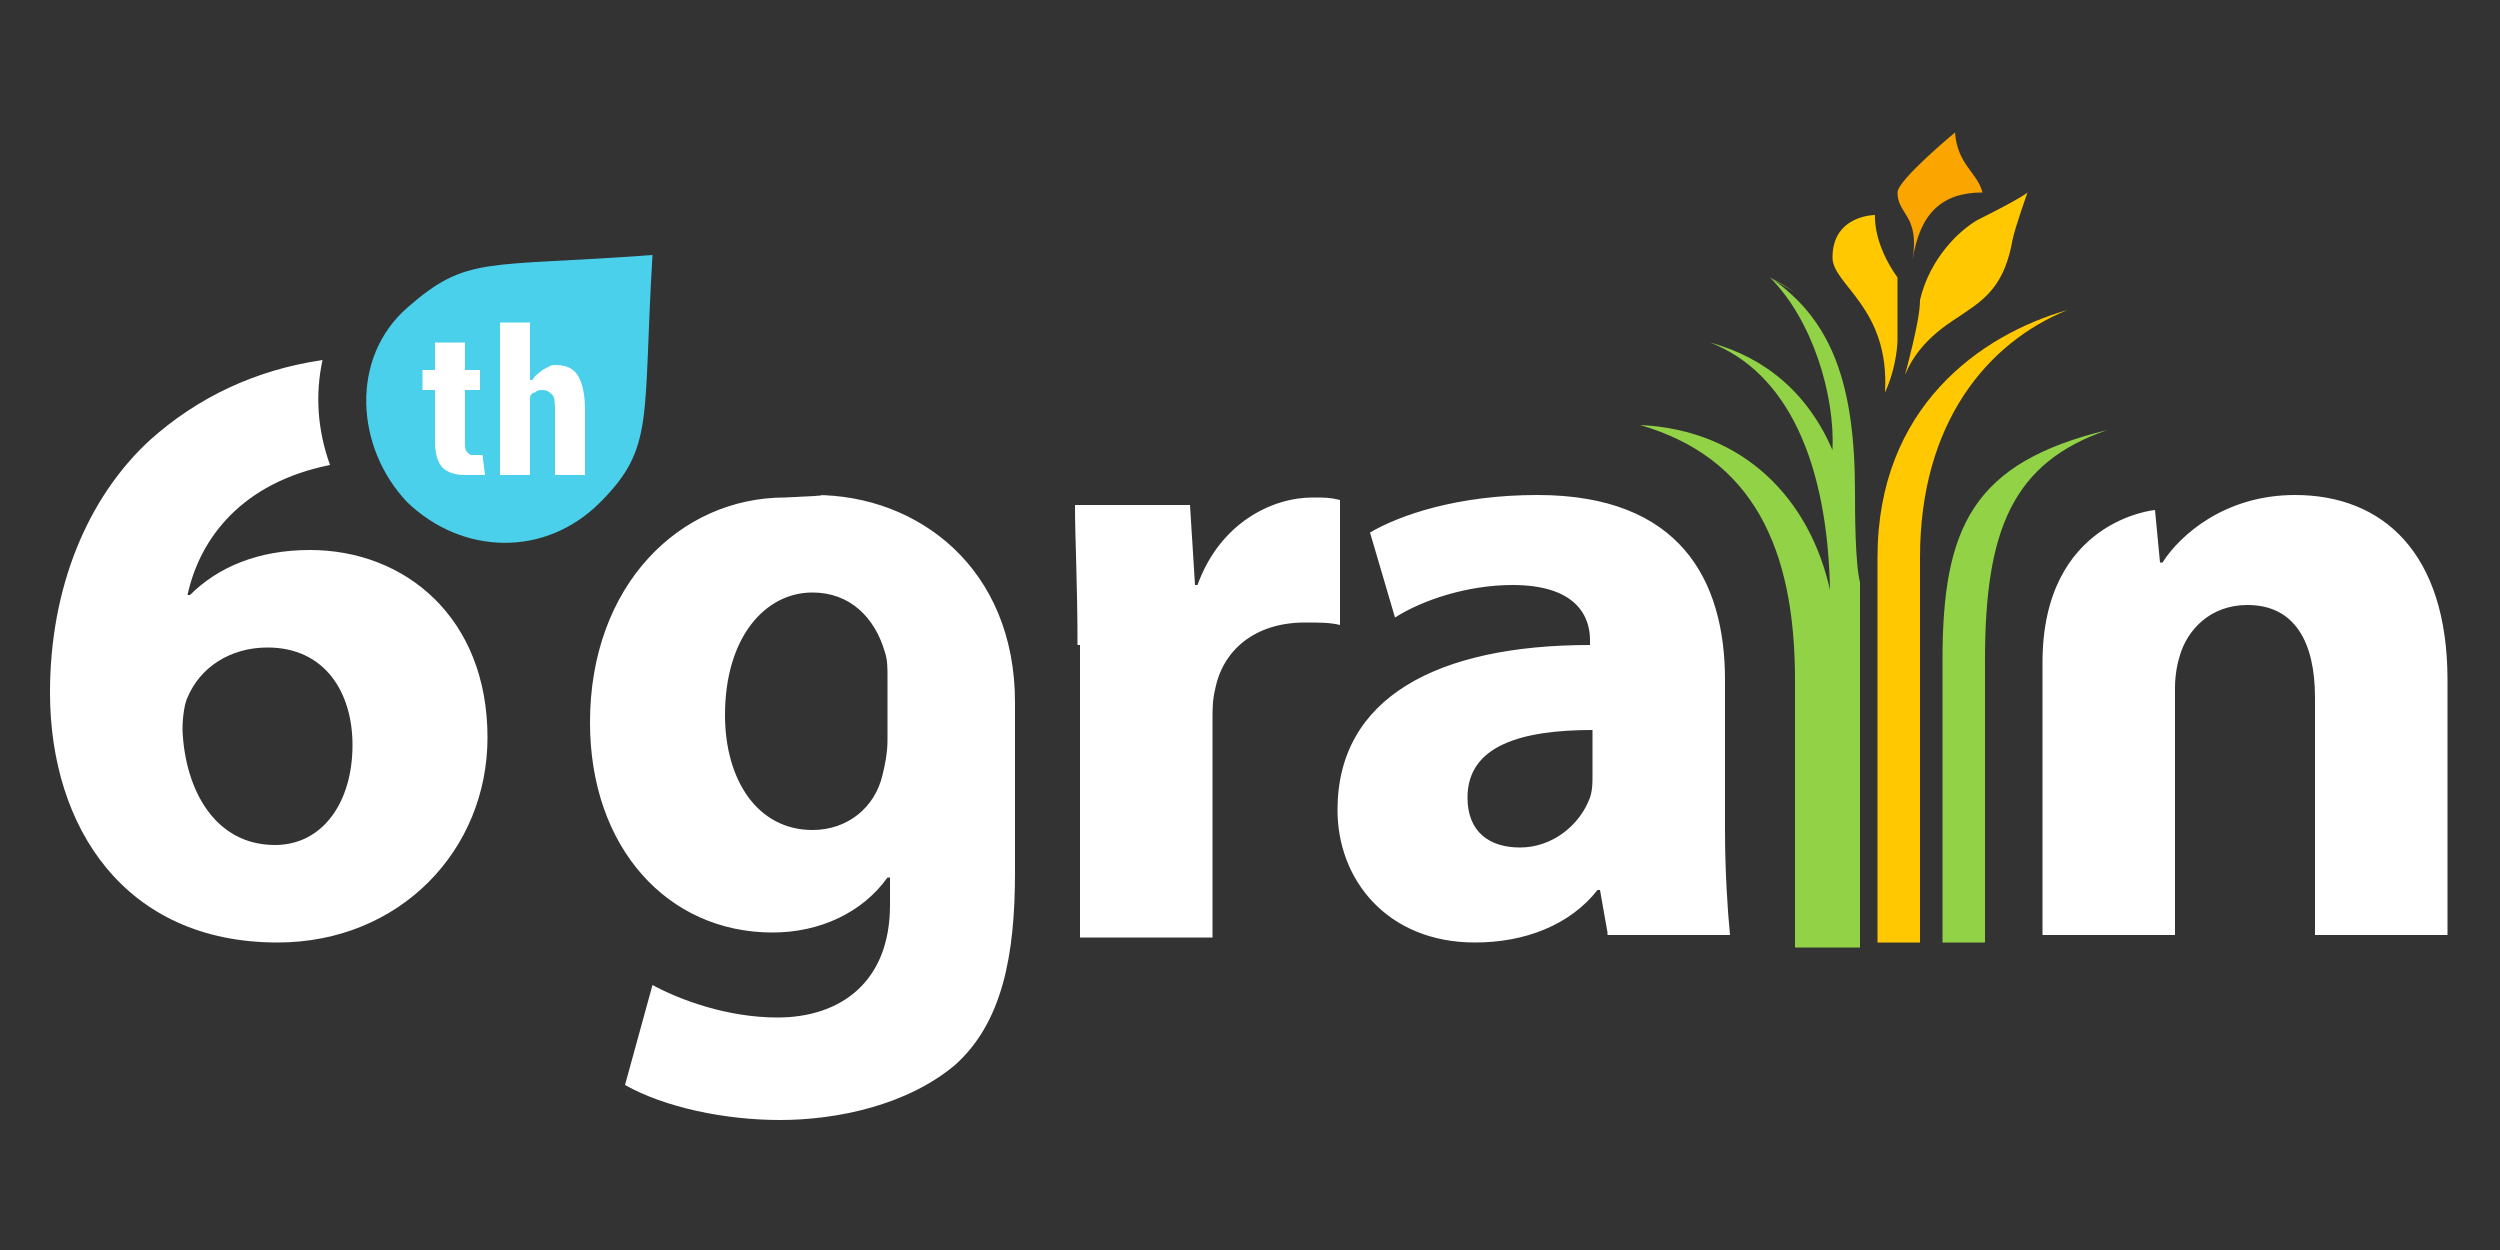
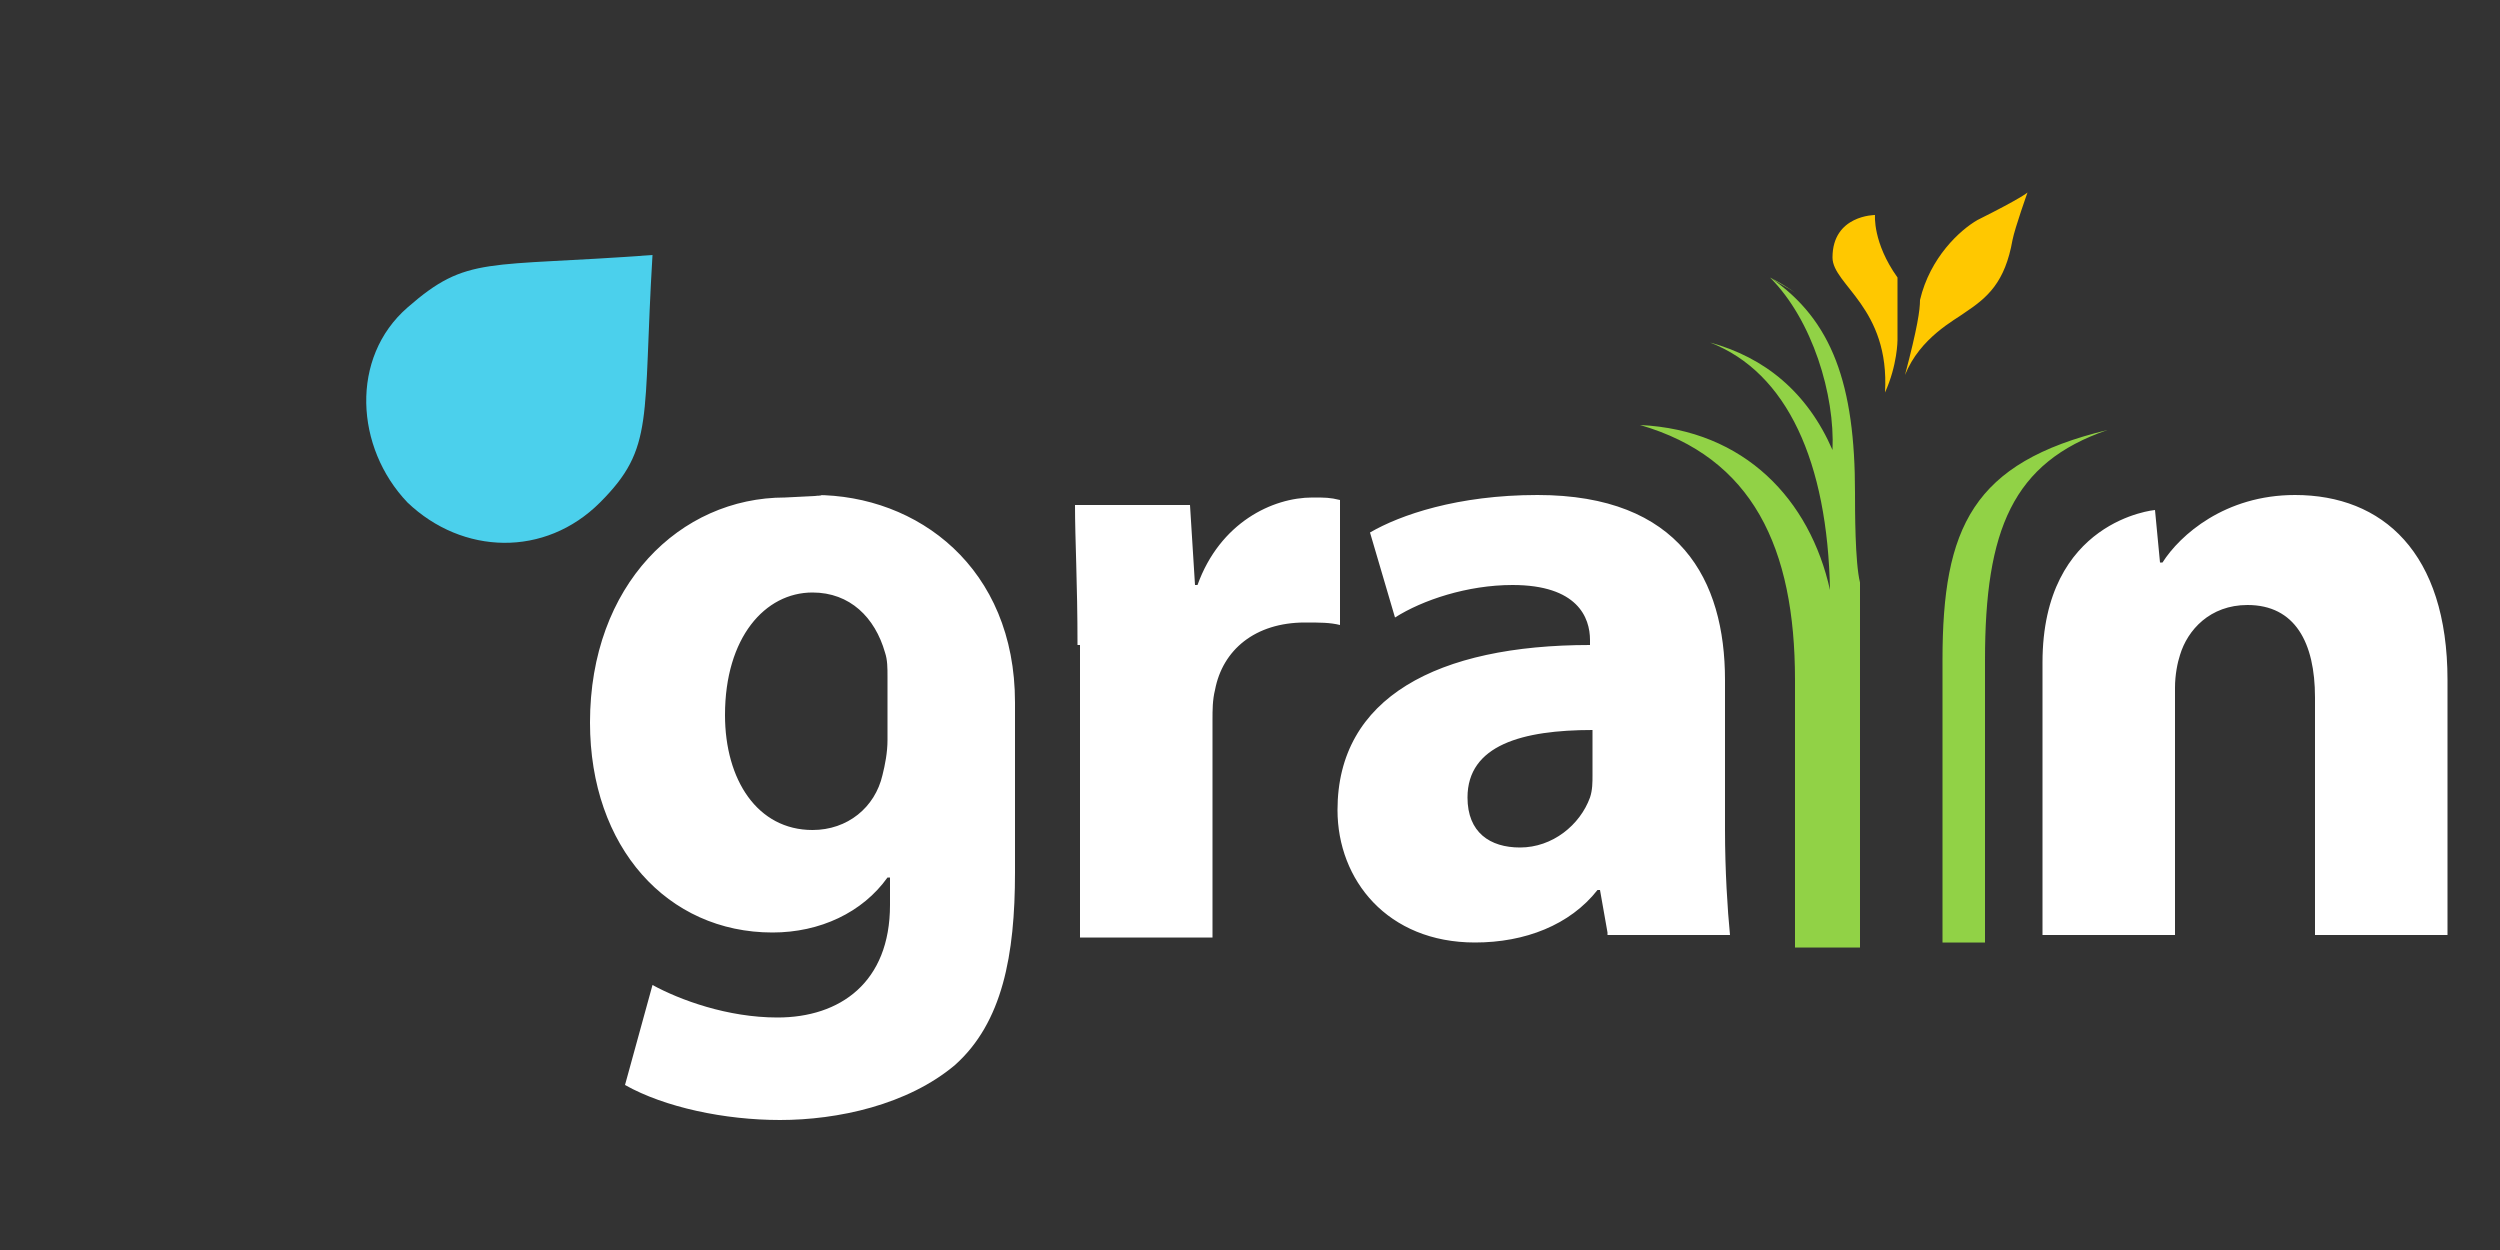
<svg xmlns="http://www.w3.org/2000/svg" id="Слой_1" viewBox="0 0 100 50">
  <rect x="0" y="0" width="100" height="50" fill="#333333" stroke="none" />
  <style>.st0{fill:#fff}.st1{fill:#4bd0ec}.st2{fill:#ffc800}.st3{fill:#faa500}.st4{fill:#91d246}</style>
  <path class="st0" d="M32.6 19.8c4.1 0 8 2.9 8 8.3v6.8c0 3.3-.5 6-2.4 7.7-1.9 1.6-4.7 2.2-7 2.2-2.2 0-4.6-.5-6.2-1.4l1.1-4c1.1.6 3 1.3 5 1.3 2.5 0 4.5-1.4 4.5-4.5v-1.1h-.1c-1 1.4-2.7 2.2-4.6 2.2-4.2 0-7.3-3.4-7.3-8.4 0-5.5 3.6-9 7.8-9 2.3-.1 1.2-.1 1.2-.1zm2.9 7.3c0-.4 0-.7-.1-1-.4-1.4-1.4-2.4-2.9-2.4-1.9 0-3.5 1.8-3.5 4.9 0 2.6 1.3 4.6 3.5 4.6 1.4 0 2.5-.9 2.8-2.2.1-.4.2-.9.2-1.4v-2.5zM43.1 25.8c0-2.5-.1-4.2-.1-5.6h4.6l.2 3.2h.1c.9-2.5 3-3.5 4.6-3.5.5 0 .7 0 1.1.1v5c-.4-.1-.8-.1-1.4-.1-2 0-3.3 1.1-3.6 2.7-.1.4-.1.8-.1 1.2v8.7h-5.3V25.8zM64.3 37.3l-.3-1.7h-.1C62.8 37 61 37.7 59 37.7c-3.5 0-5.5-2.5-5.5-5.3 0-4.5 4-6.6 10.1-6.6v-.2c0-.9-.5-2.2-3.1-2.2-1.8 0-3.6.6-4.7 1.3l-1-3.4c1.2-.7 3.5-1.5 6.7-1.5 5.7 0 7.5 3.4 7.5 7.4v6c0 1.6.1 3.2.2 4.2h-4.9zm-.6-8.1c-2.8 0-5 .6-5 2.7 0 1.4.9 2 2.1 2 1.3 0 2.4-.9 2.8-2 .1-.3.1-.6.1-.9v-1.8zM81.7 26.5c0-5.7 4.5-6.1 4.5-6.1l.2 2.1h.1c.7-1.1 2.5-2.7 5.3-2.7 3.5 0 6.1 2.3 6.1 7.4v10.2h-5.3v-9.5c0-2.2-.8-3.7-2.7-3.7-1.5 0-2.4 1-2.7 2-.1.3-.2.8-.2 1.3v9.9h-5.3V26.5z" />
  <path class="st1" d="M16.3 20.1c-2.1-2.2-2.3-5.8 0-7.8 2.4-2.1 3.1-1.6 9.8-2.1-.4 6.6.1 7.7-2.1 9.9s-5.5 2.1-7.7 0z" />
-   <path class="st0" d="M18.6 13.7v1.1h.6v.8h-.6v2.1c0 .2 0 .3.1.4.1.1.1.1.2.1h.4l.1.8h-.8c-.4 0-.7-.1-.9-.3-.2-.2-.3-.6-.3-1v-2.1h-.5v-.8h.5v-1.1h1.2zM21.3 15.2c.1-.2.3-.3.4-.4.2-.1.3-.2.5-.2.4 0 .7.1.9.4.2.3.3.8.3 1.4V19h-1.2v-2.5c0-.3 0-.6-.1-.7-.1-.1-.2-.2-.4-.2-.1 0-.2 0-.3.1-.1 0-.2.1-.2.2V19H20v-6.1h1.2v2.3zM12.4 22c-2.1 0-3.7.7-4.8 1.8h-.1c.5-2.3 2.2-4.5 5.7-5.2-.5-1.4-.6-2.8-.3-4.2-2.7.4-5 1.5-6.9 3.2-2.5 2.3-4 5.9-4 10.1 0 5.4 3 10 9.1 10 4.9 0 8.4-3.7 8.4-8.2 0-4.8-3.3-7.5-7.1-7.5zM11 33.8c-2.4 0-3.6-2.2-3.7-4.6 0-.6.1-1.1.2-1.3.5-1.2 1.7-2 3.2-2 2.3 0 3.4 1.8 3.4 3.9 0 2.3-1.2 4-3.1 4z" />
  <path class="st2" d="M79.1 8.8c1.8-.9 2-1.1 2-1.1s-.5 1.4-.6 1.9c-.3 1.7-1 2.3-1.9 2.9-.4.3-1.8 1-2.4 2.5.5-1.9.6-2.6.6-3 .4-1.7 1.6-2.8 2.3-3.2zM75.9 13.6v-2.1-.4c-1-1.4-.9-2.5-.9-2.5s-1.7 0-1.7 1.7c0 1.1 2.3 2 2.1 5.4.5-1.1.5-2.1.5-2.1z" />
-   <path class="st3" d="M79.3 7.7c-.2-.8-1-1.1-1.1-2.4 0 0-2.3 1.9-2.3 2.4 0 .9.9.9.6 2.7.3-1.9 1.2-2.7 2.8-2.7z" />
  <g>
    <path class="st4" d="M84.3 17.2c-3.8 1.3-4.9 4-4.9 9.2v11.3h-1.7V26.4c0-5.3 1.2-7.9 6.6-9.2zM70.8 11.1c.4.2.7.4 1 .6-.3-.2-.7-.4-1-.6zM74.2 19.7c0-4.3-.9-6.9-3.4-8.6 1.7 1.7 2.6 4.7 2.5 6.9-1-2.3-2.7-3.7-4.9-4.3 3.1 1.2 4.7 4.8 4.8 9.9-.8-3.6-3.4-6.4-7.6-6.6 4.5 1.3 6.2 4.9 6.2 10.2v10.7h2.6V23.3c-.2-.8-.2-2.9-.2-3.6z" />
  </g>
-   <path class="st2" d="M82.7 12.4c-3.2 1.3-5.9 4.5-5.9 9.9v15.4h-1.7V22.3c0-6 4.1-8.9 7.6-9.9z" />
</svg>